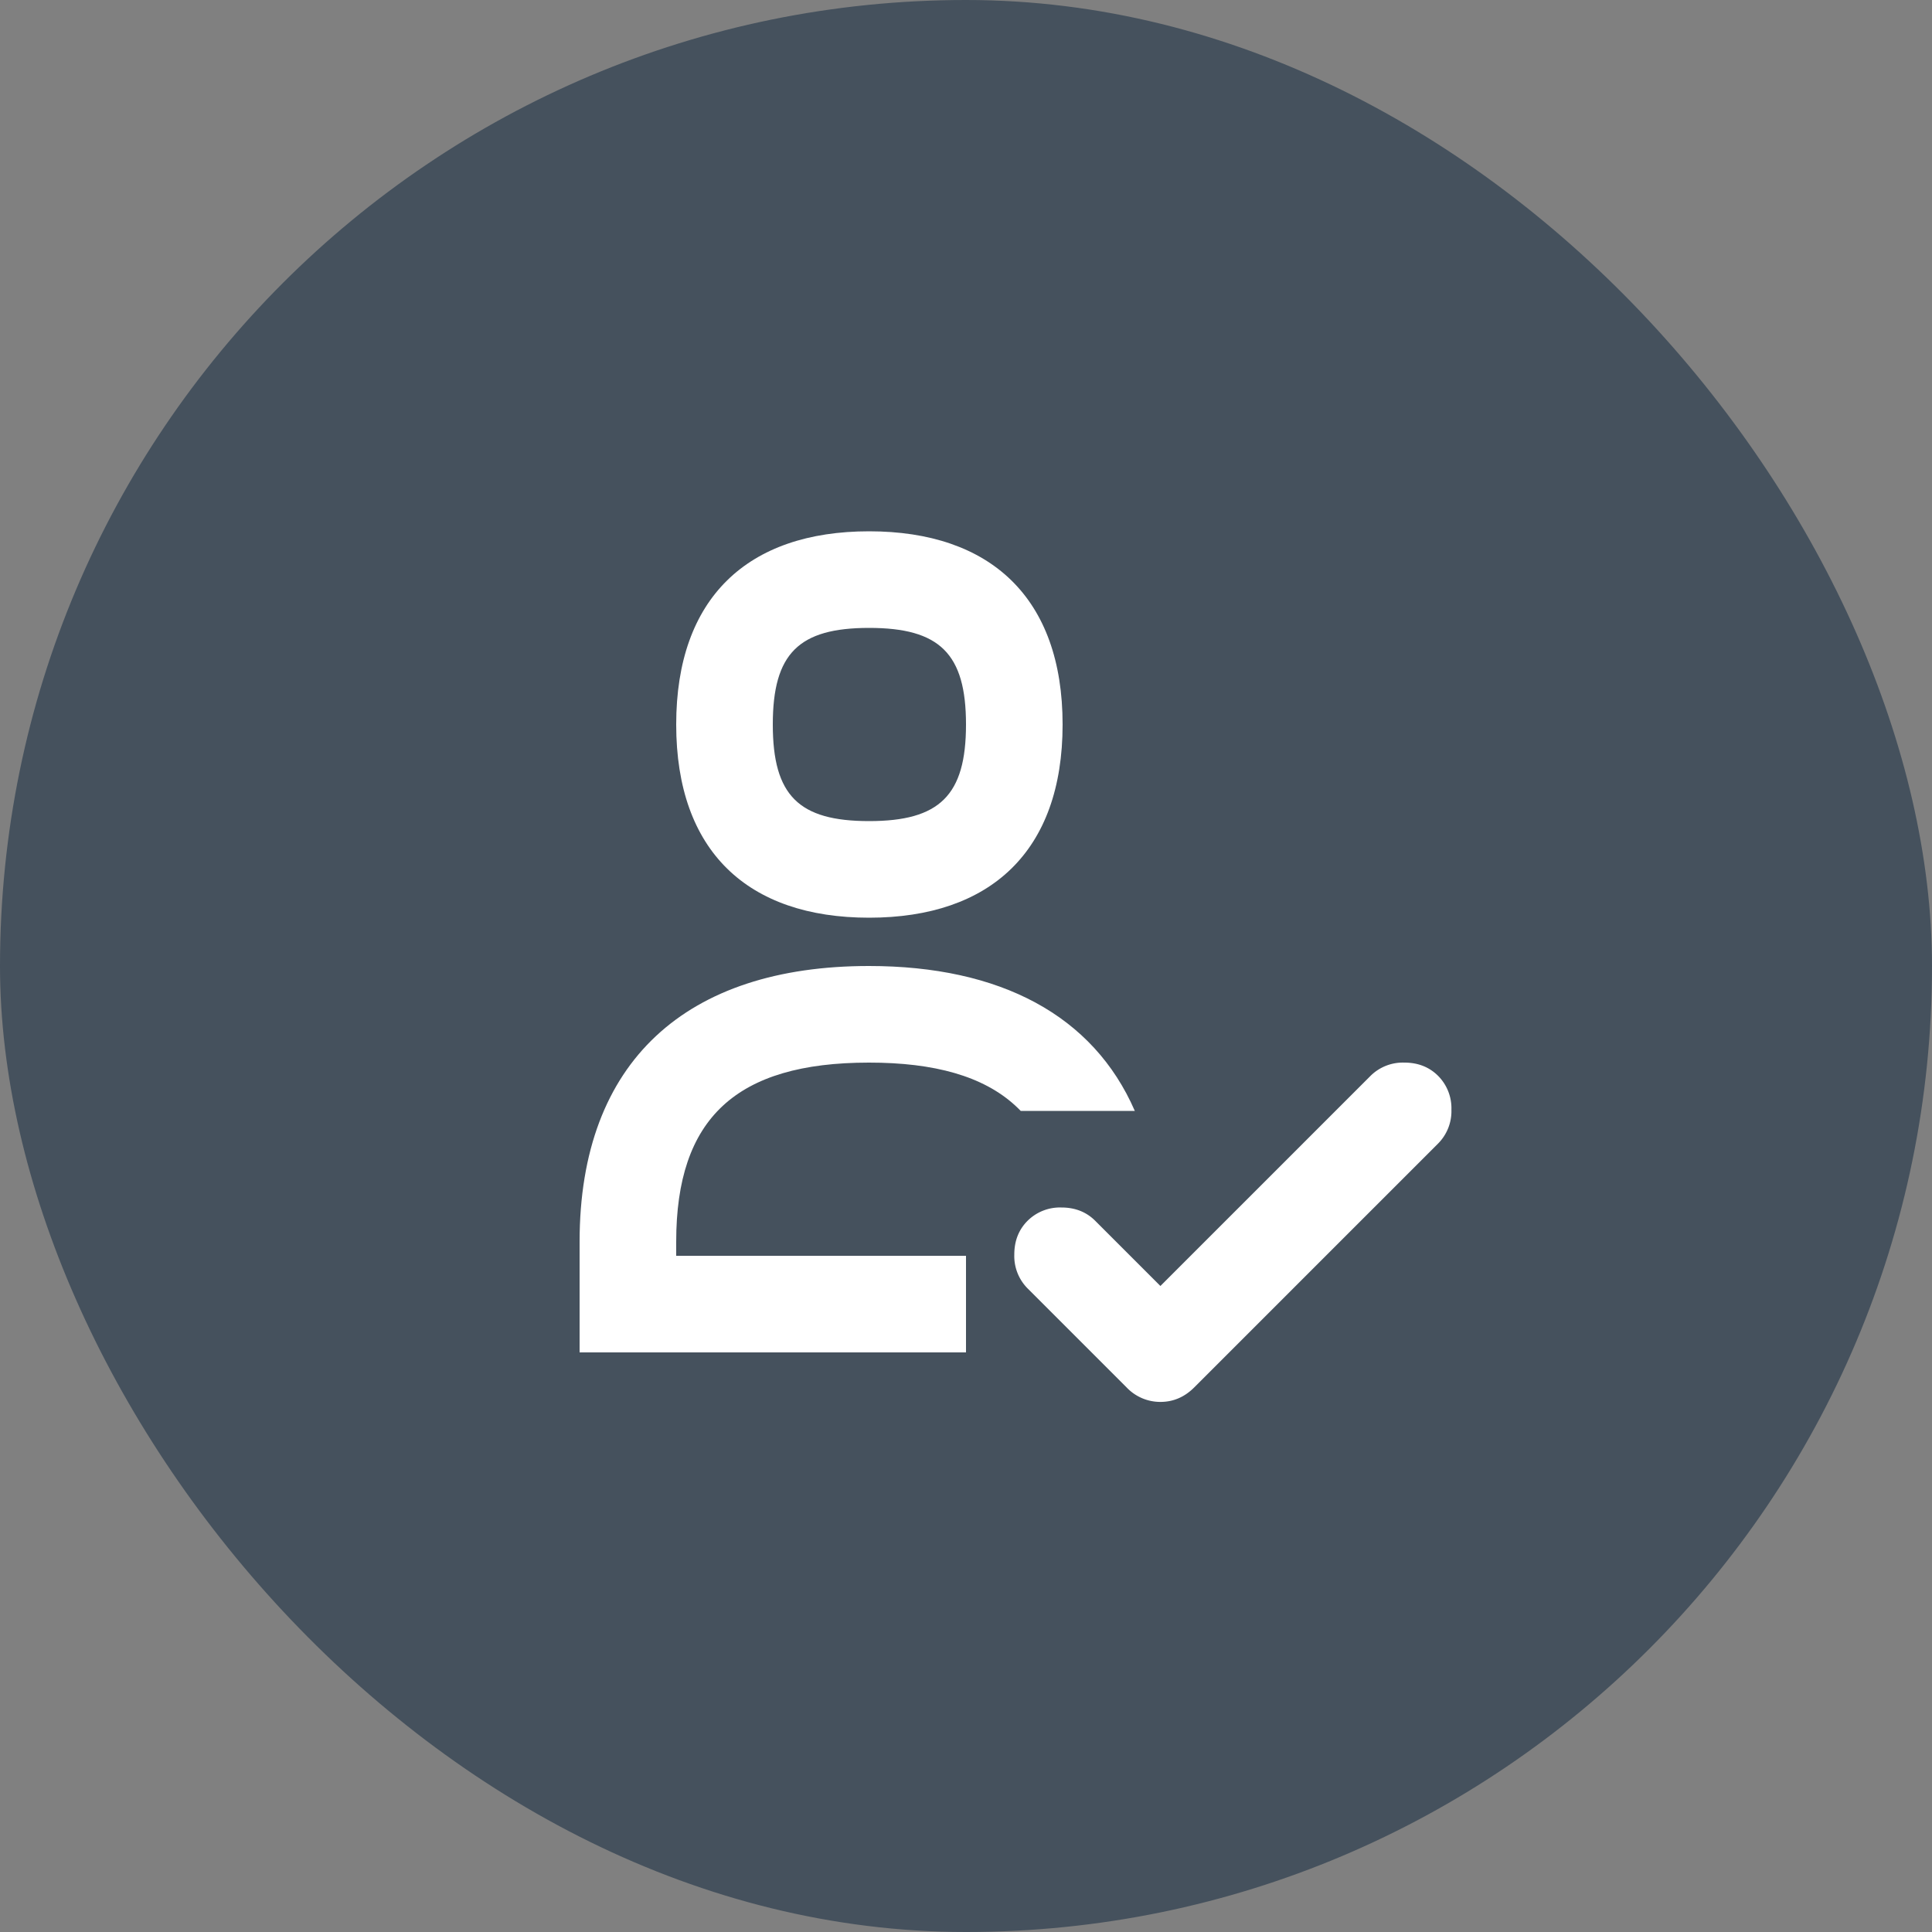
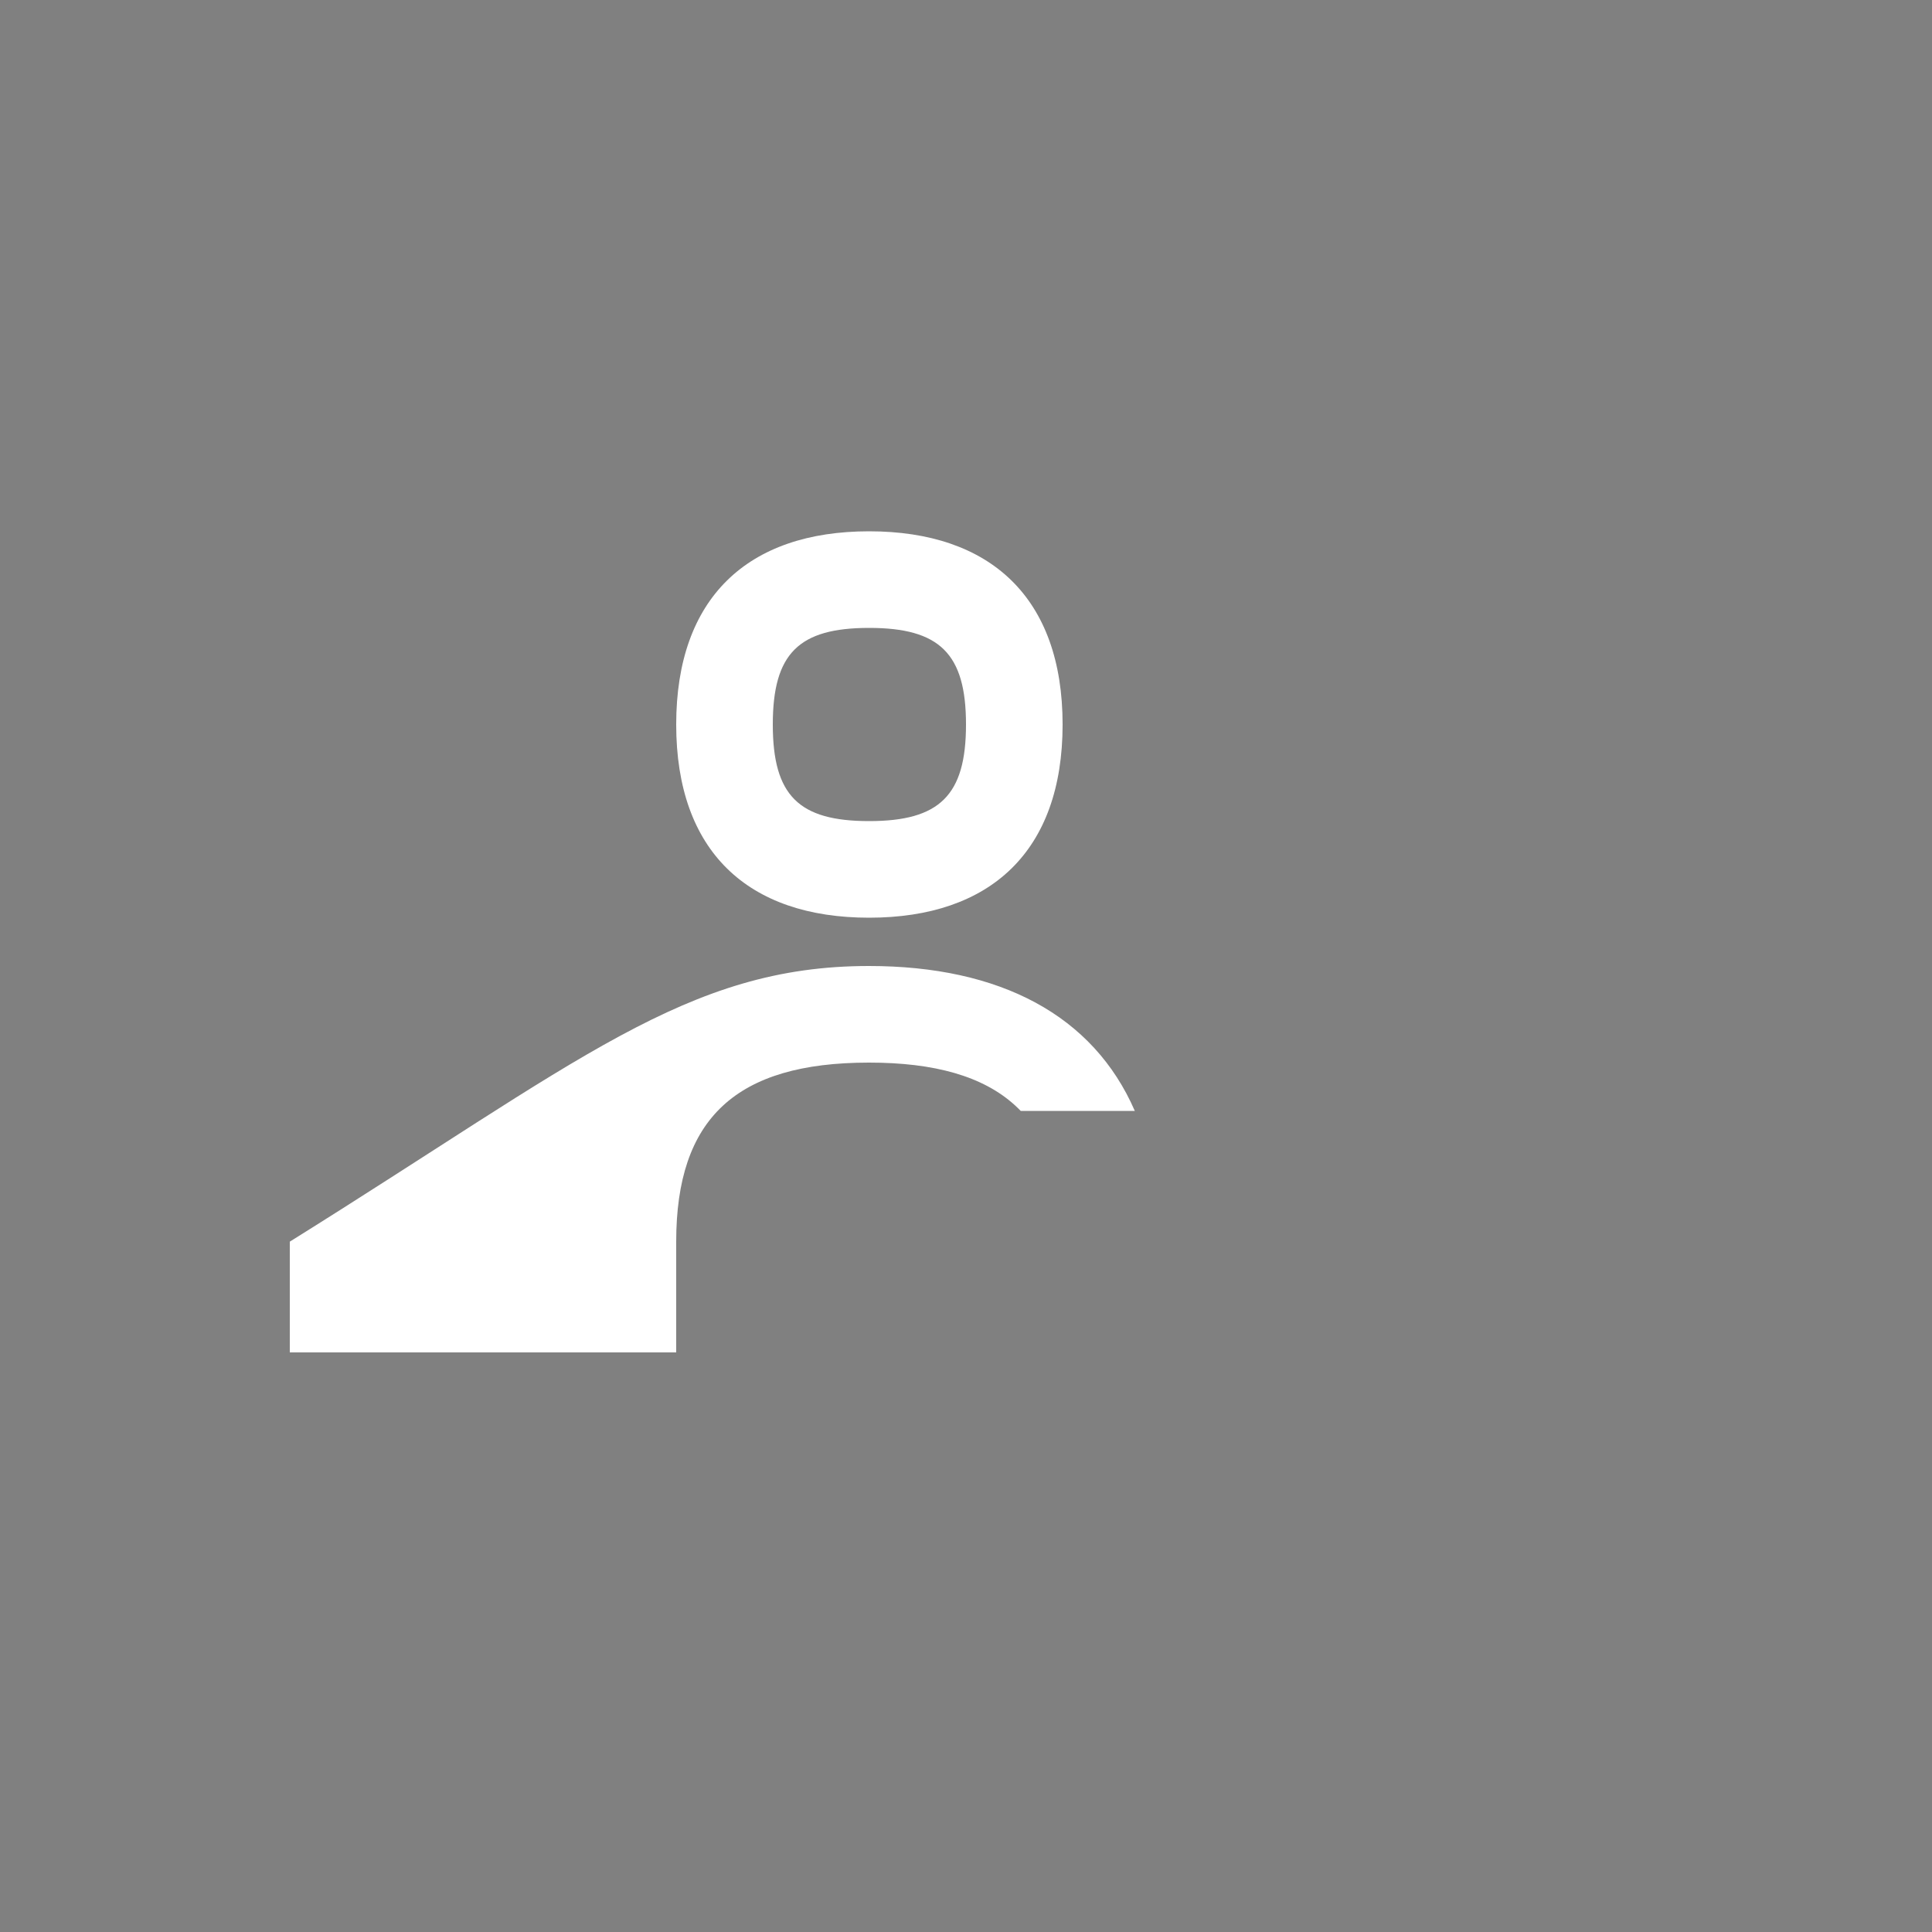
<svg xmlns="http://www.w3.org/2000/svg" width="40" height="40">
  <rect width="100%" height="100%" fill="#808080" stroke="none" />
  <g fill="none" fill-rule="evenodd">
-     <rect width="40" height="40" fill="#45515D" rx="20" />
    <g fill="#FFF">
-       <path d="m24.025 26.625 4.35-4.35a.95.95 0 0 1 .7-.275q.425 0 .7.275a.95.95 0 0 1 .275.7.95.95 0 0 1-.275.7l-5.05 5.05q-.3.3-.7.3a.96.96 0 0 1-.7-.3l-2.05-2.05a.95.95 0 0 1-.275-.7q0-.425.275-.7a.95.95 0 0 1 .7-.275q.425 0 .7.275z" />
-       <path fill-rule="nonzero" d="M17.99 20c2.721 0 4.645 1.023 5.505 3h-2.362c-.617-.639-1.571-.962-2.896-.997L17.99 22C15.237 22 14 23.156 14 25.707V26h6v2h-8v-2.293C12 21.965 14.22 20 17.99 20m.004-9C20.507 11 22 12.377 22 15s-1.493 4-4.006 4S14 17.623 14 15s1.481-4 3.994-4m0 2C16.538 13 16 13.528 16 15s.538 2 1.994 2c1.46 0 2.006-.533 2.006-2s-.545-2-2.006-2" />
+       <path fill-rule="nonzero" d="M17.99 20c2.721 0 4.645 1.023 5.505 3h-2.362c-.617-.639-1.571-.962-2.896-.997L17.99 22C15.237 22 14 23.156 14 25.707V26v2h-8v-2.293C12 21.965 14.22 20 17.99 20m.004-9C20.507 11 22 12.377 22 15s-1.493 4-4.006 4S14 17.623 14 15s1.481-4 3.994-4m0 2C16.538 13 16 13.528 16 15s.538 2 1.994 2c1.46 0 2.006-.533 2.006-2s-.545-2-2.006-2" />
    </g>
  </g>
</svg>